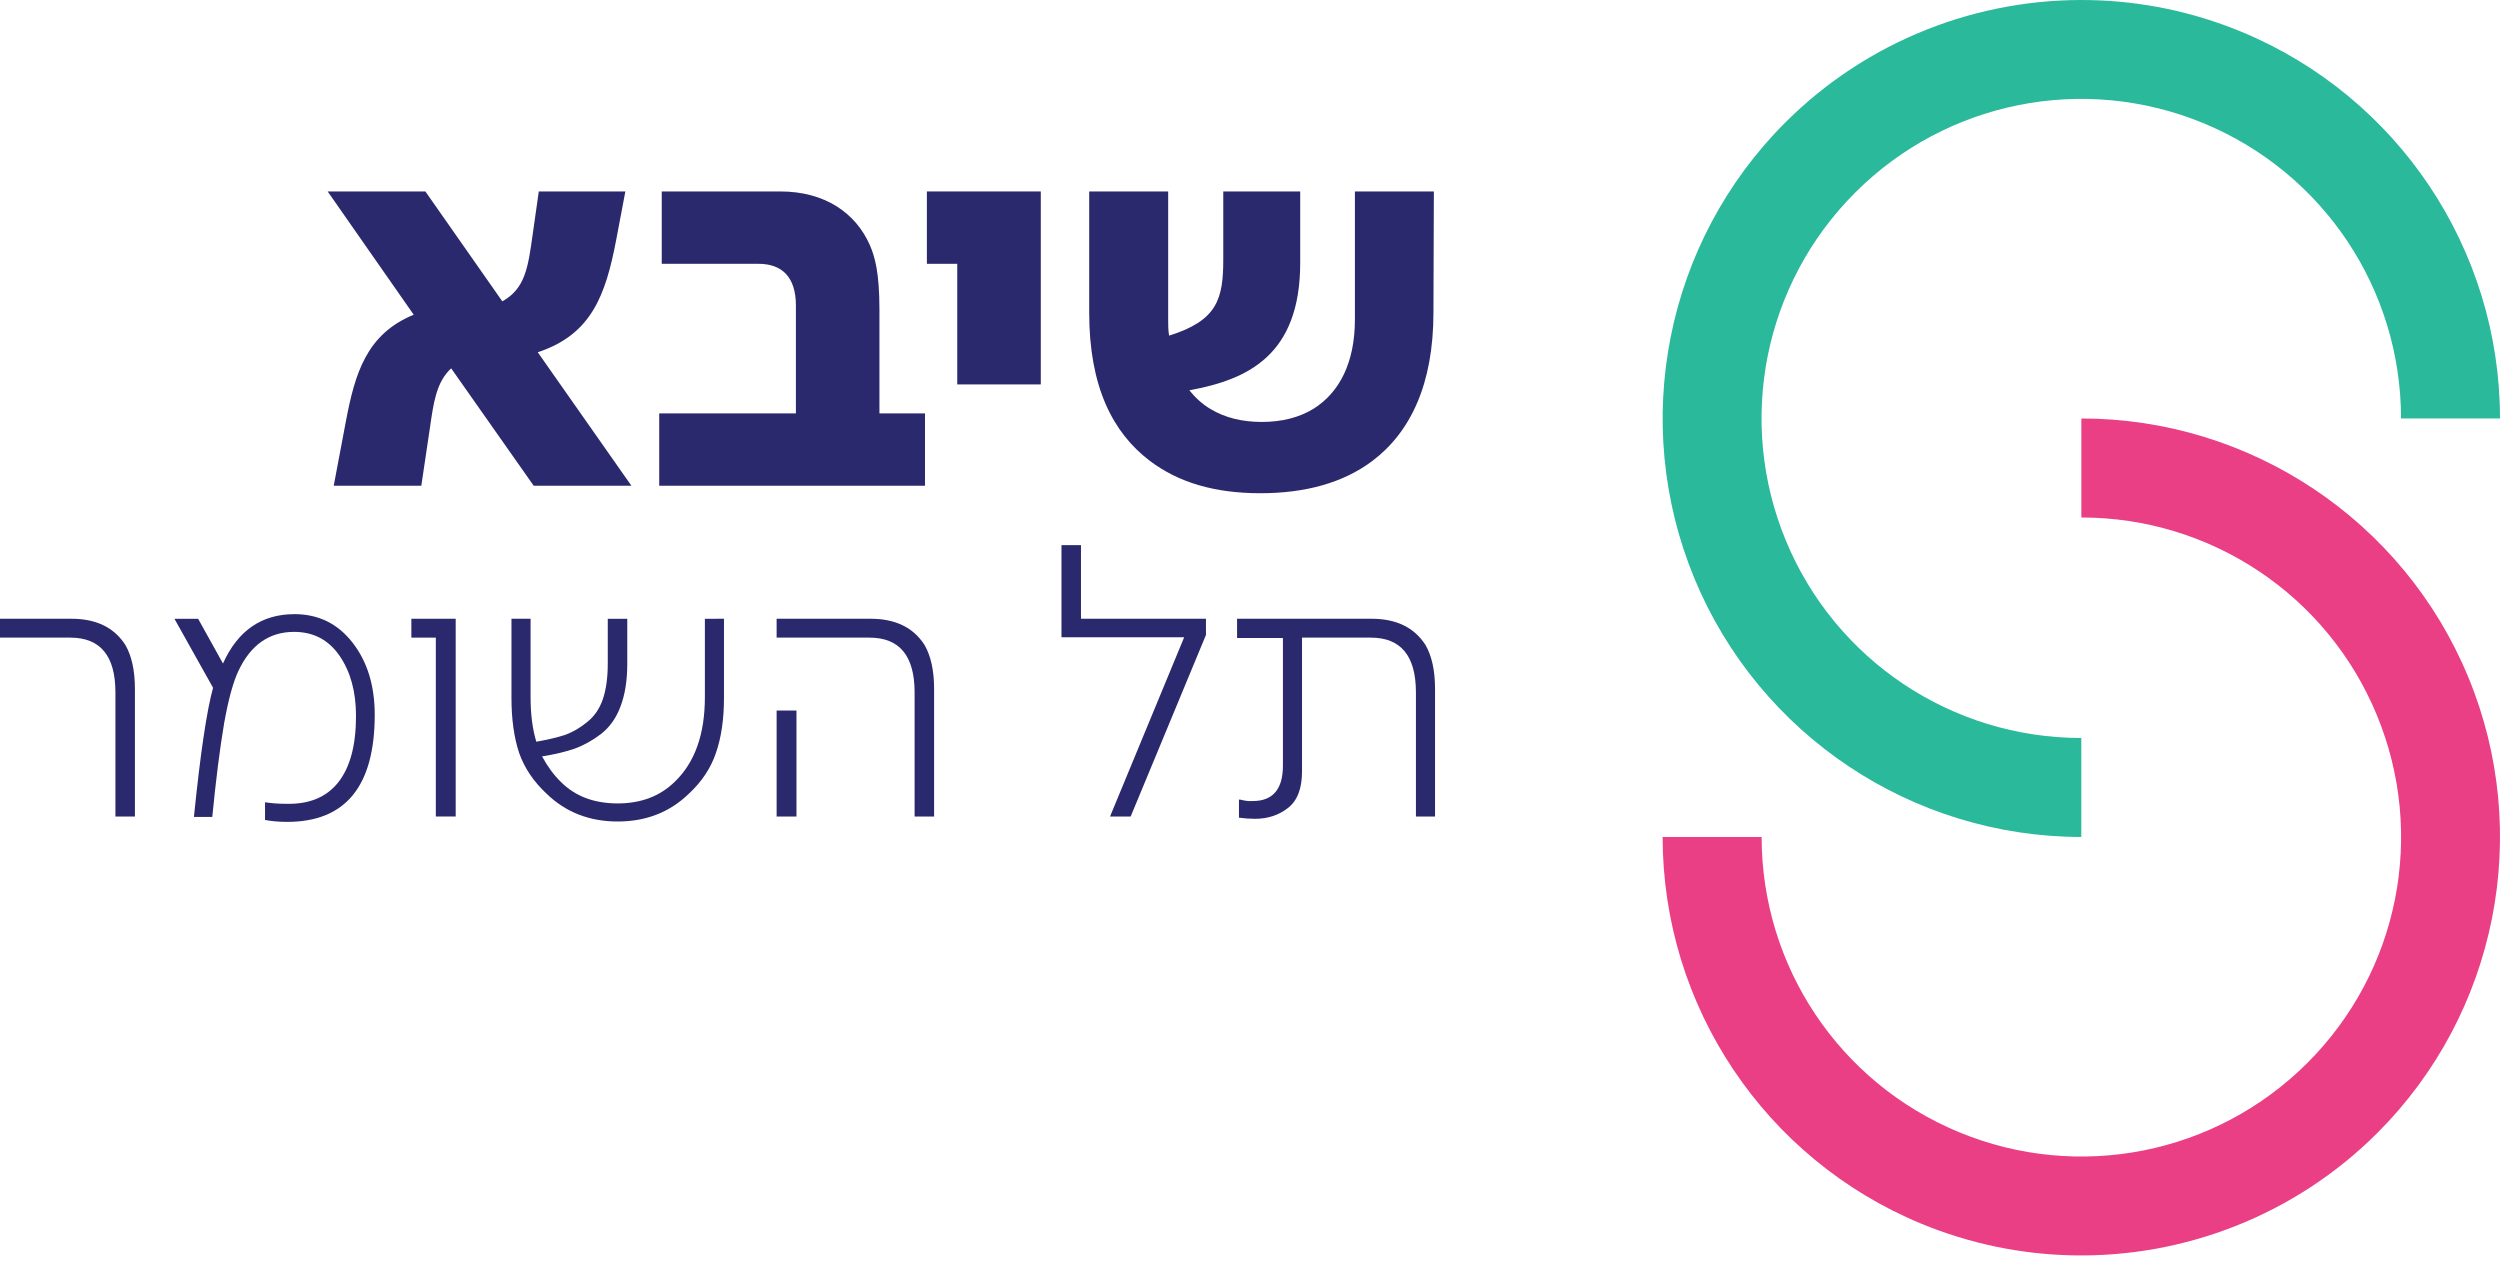
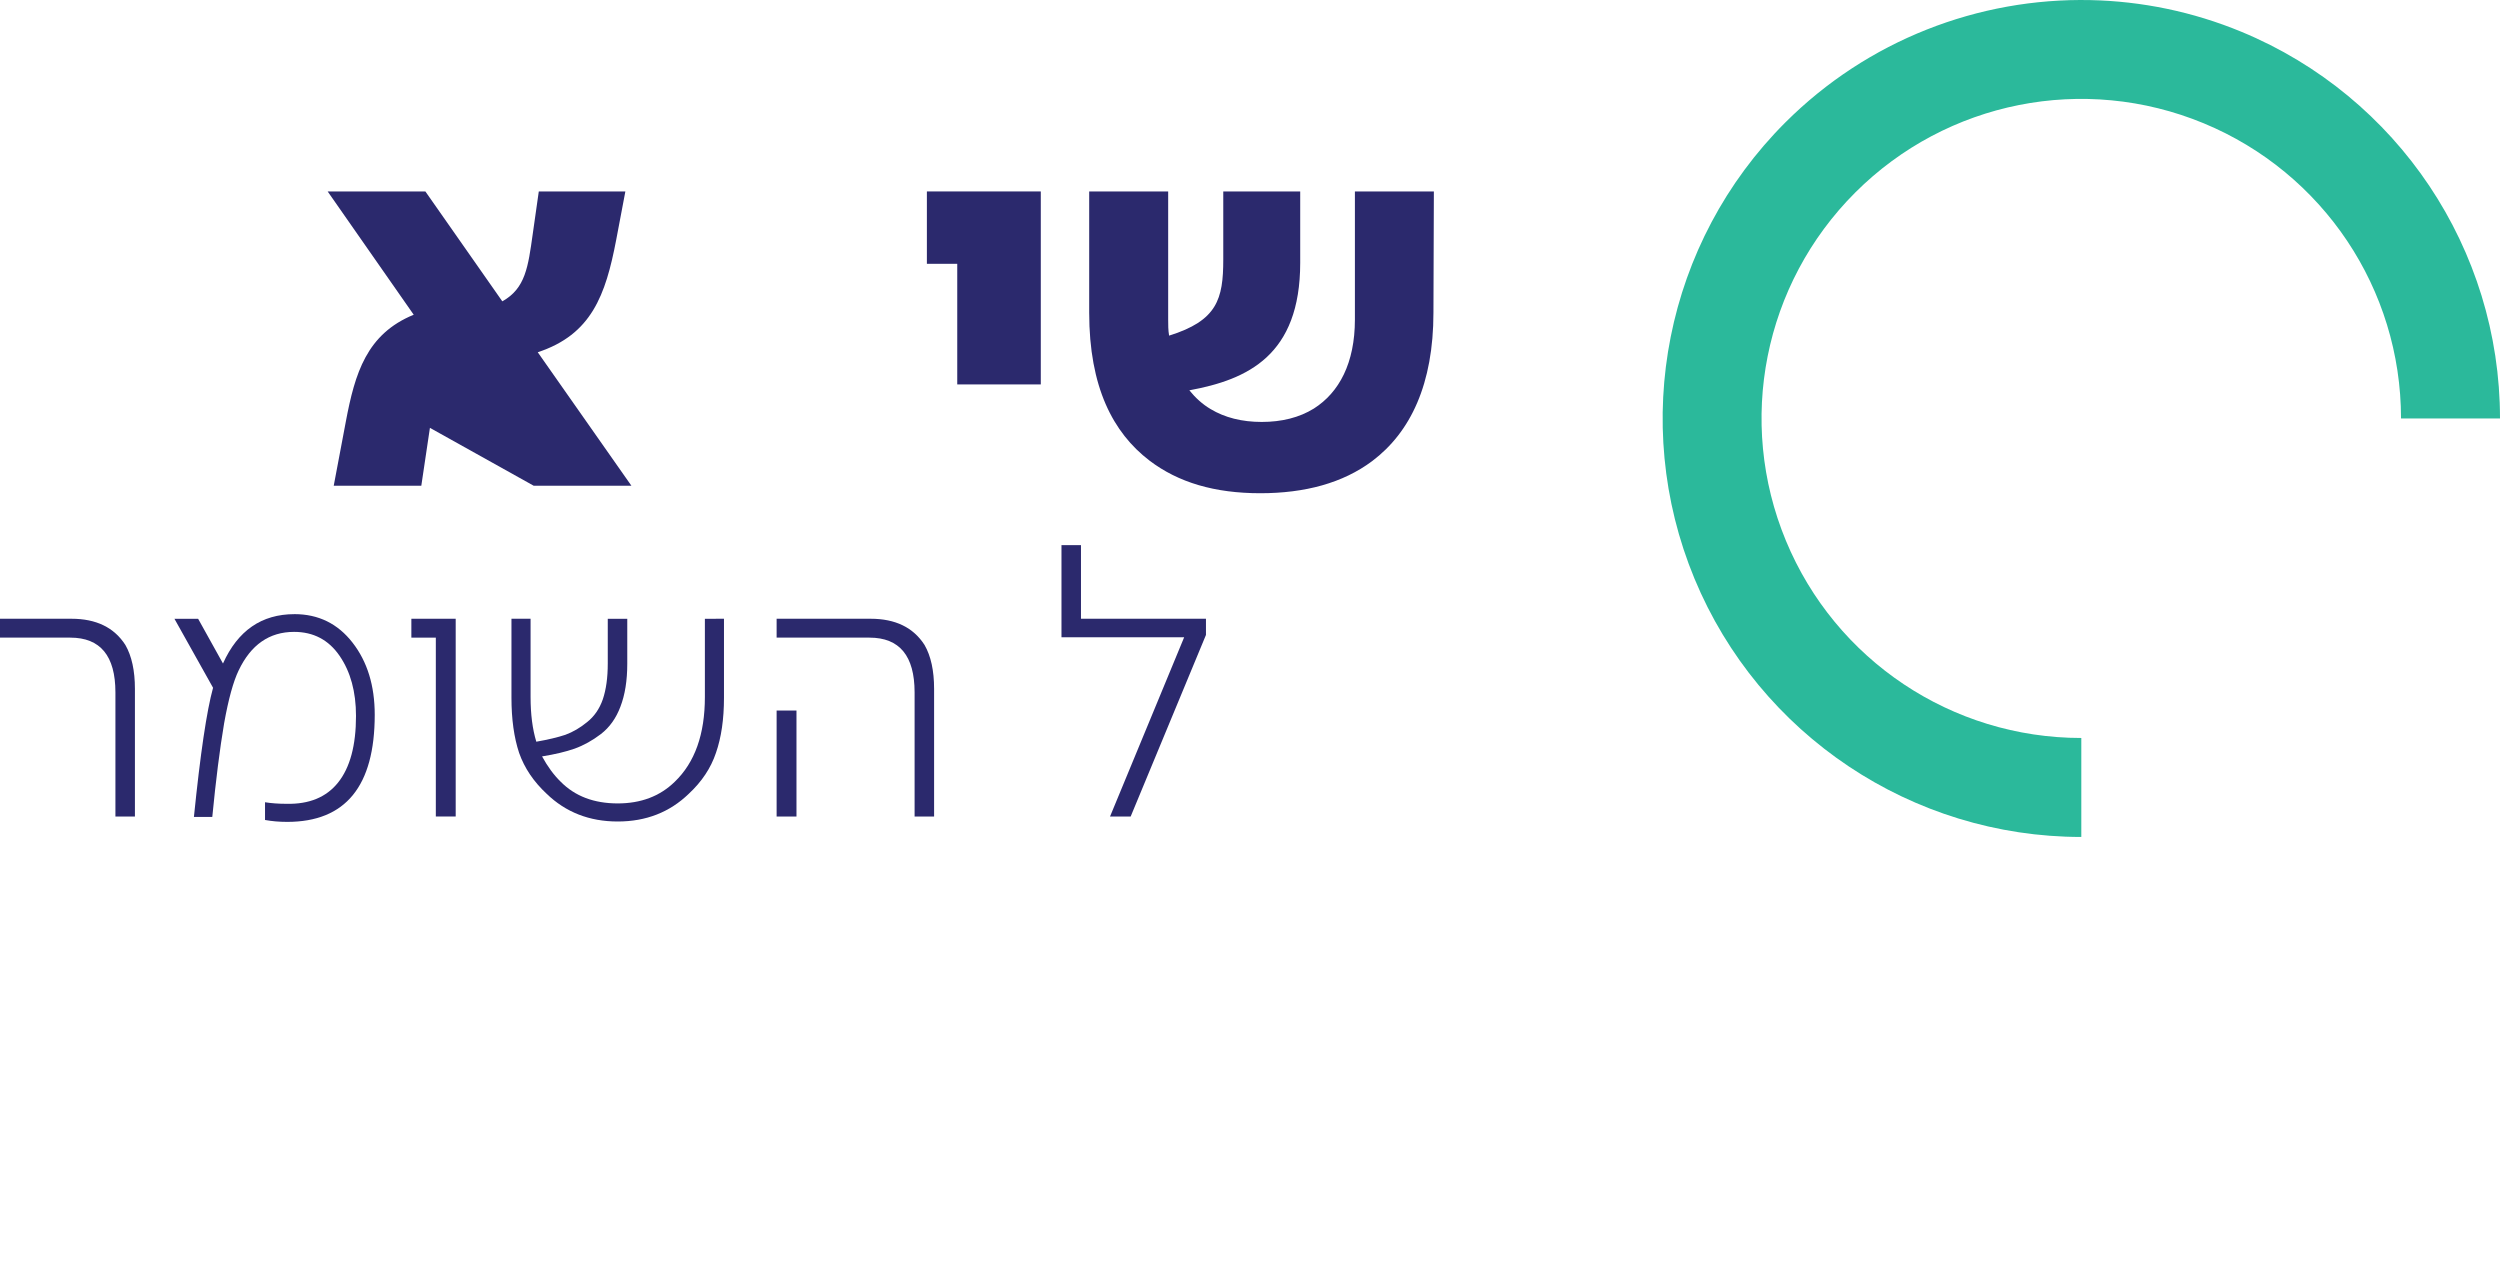
<svg xmlns="http://www.w3.org/2000/svg" width="130" height="66" viewBox="0 0 130 66" fill="none">
  <g clip-path="url(#clip0_384_7994)">
    <path d="M108.708 0.005C102.879 -0.12 97.111 2.097 92.833 6.372C86.611 12.59 84.746 21.963 88.113 30.089C91.481 38.214 99.43 43.522 108.228 43.522V38.375C101.496 38.375 95.444 34.333 92.868 28.118C90.293 21.903 91.712 14.77 96.472 10.012C101.232 5.255 108.371 3.836 114.591 6.41C120.81 8.985 124.853 15.033 124.853 21.76H130C130 12.965 124.688 5.02 116.56 1.655C114.019 0.603 111.357 0.062 108.708 0.005Z" fill="#2BB99B" />
-     <path d="M107.75 65.278C113.579 65.403 119.347 63.187 123.625 58.911C129.847 52.693 131.712 43.32 128.344 35.194C124.977 27.069 117.028 21.761 108.23 21.761V26.909C114.962 26.909 121.014 30.95 123.589 37.165C126.165 43.38 124.746 50.514 119.986 55.271C115.226 60.028 108.087 61.447 101.867 58.873C95.648 56.298 91.605 50.25 91.605 43.523H86.457C86.457 52.318 91.769 60.263 99.898 63.628C102.438 64.68 105.101 65.221 107.75 65.278Z" fill="#EA3E85" />
    <path d="M74.561 9.955H70.455V16.617C70.455 18.875 69.638 20.408 68.322 21.244C67.559 21.718 66.637 21.941 65.61 21.941C64.584 21.941 63.689 21.717 62.952 21.272C62.528 21.022 62.162 20.687 61.846 20.296C64.874 19.739 67.611 18.485 67.611 13.662V9.955H63.61V13.495C63.61 15.558 63.292 16.673 60.793 17.453C60.745 17.173 60.745 16.896 60.745 16.617V9.955H56.638V16.255C56.638 20.129 57.875 22.498 59.77 23.948C61.271 25.091 63.166 25.648 65.536 25.648C67.853 25.648 69.827 25.119 71.354 23.976C73.355 22.47 74.539 19.962 74.539 16.255L74.561 9.955Z" fill="#2B296D" />
    <path d="M54.121 9.955H48.198V13.718H49.777V19.99H54.121V9.955Z" fill="#2B296D" />
-     <path d="M34.411 9.955V13.718H39.439C40.676 13.718 41.387 14.415 41.387 15.892V21.495H34.279V25.258H48.1V21.495H45.731V16.115C45.731 14.164 45.495 13.355 45.231 12.742C44.494 11.07 42.888 9.955 40.571 9.955H34.411Z" fill="#2B296D" />
-     <path d="M32.519 9.955H28.017L27.7 12.185C27.464 13.857 27.329 15 26.12 15.669L22.119 9.955H17.038L21.513 16.366C19.065 17.369 18.459 19.404 17.985 21.913L17.354 25.258H21.908L22.356 22.248C22.539 20.993 22.674 19.878 23.461 19.154L27.752 25.258H32.833L27.963 18.317C30.753 17.397 31.491 15.362 32.044 12.464L32.519 9.955Z" fill="#2B296D" />
-     <path d="M64.327 32.175H71.323C72.608 32.175 73.542 32.63 74.125 33.538C74.457 34.113 74.622 34.874 74.622 35.823V42.458H73.628V36.004C73.628 34.106 72.847 33.157 71.283 33.157H67.705V40.113C67.705 41.008 67.46 41.643 66.97 42.017C66.493 42.391 65.923 42.578 65.261 42.578C64.982 42.578 64.704 42.559 64.426 42.519V41.577C64.479 41.577 64.552 41.589 64.644 41.614C64.751 41.638 64.844 41.652 64.924 41.654C65.004 41.654 65.077 41.654 65.142 41.654C66.189 41.654 66.712 41.039 66.712 39.81V33.175H64.327L64.327 32.175Z" fill="#2B296D" />
+     <path d="M32.519 9.955H28.017L27.7 12.185C27.464 13.857 27.329 15 26.12 15.669L22.119 9.955H17.038L21.513 16.366C19.065 17.369 18.459 19.404 17.985 21.913L17.354 25.258H21.908L22.356 22.248L27.752 25.258H32.833L27.963 18.317C30.753 17.397 31.491 15.362 32.044 12.464L32.519 9.955Z" fill="#2B296D" />
    <path d="M56.211 28.346V32.175H62.71V33.017L58.795 42.458H57.722L61.577 33.137H55.197V28.346H56.211Z" fill="#2B296D" />
    <path d="M40.384 32.175H45.273C46.559 32.175 47.493 32.63 48.076 33.538C48.407 34.113 48.573 34.874 48.573 35.823V42.458H47.559V36.004C47.559 34.106 46.777 33.157 45.214 33.157H40.384V32.175ZM41.417 36.946V42.458H40.384V36.946H41.417Z" fill="#2B296D" />
    <path d="M37.647 32.175V36.284C37.647 37.393 37.508 38.349 37.229 39.151C36.964 39.939 36.494 40.647 35.818 41.275C34.824 42.237 33.592 42.718 32.121 42.718C30.651 42.718 29.418 42.237 28.424 41.275C27.749 40.647 27.272 39.939 26.994 39.151C26.728 38.349 26.596 37.393 26.596 36.284V32.175H27.59V36.244C27.59 37.139 27.689 37.914 27.888 38.569C28.497 38.462 29.001 38.342 29.398 38.21C29.796 38.063 30.173 37.843 30.531 37.548C30.902 37.254 31.174 36.86 31.346 36.366C31.518 35.858 31.604 35.237 31.604 34.502V32.177H32.618V34.522C32.618 35.39 32.499 36.132 32.262 36.747C32.036 37.348 31.698 37.822 31.248 38.17C30.811 38.504 30.354 38.758 29.877 38.931C29.413 39.093 28.85 39.226 28.187 39.333C28.479 39.867 28.803 40.308 29.161 40.655C29.903 41.404 30.89 41.778 32.123 41.778C33.328 41.778 34.316 41.404 35.084 40.655C36.131 39.653 36.654 38.183 36.654 36.245V32.177L37.647 32.175Z" fill="#2B296D" />
    <path d="M23.696 32.175V42.458H22.663V33.157H21.391V32.175H23.696Z" fill="#2B296D" />
    <path d="M15.312 31.935C16.557 31.935 17.564 32.429 18.333 33.418C19.102 34.407 19.486 35.656 19.486 37.166C19.486 40.881 17.969 42.738 14.934 42.738C14.523 42.738 14.139 42.705 13.781 42.639V41.717C14.113 41.771 14.484 41.798 14.895 41.798C16.074 41.825 16.968 41.457 17.578 40.695C18.2 39.92 18.512 38.764 18.512 37.228C18.512 35.972 18.227 34.929 17.657 34.101C17.087 33.272 16.299 32.858 15.292 32.858C14.007 32.858 13.046 33.526 12.41 34.862C12.132 35.437 11.88 36.352 11.655 37.608C11.429 38.945 11.224 40.568 11.039 42.479H10.084C10.416 39.205 10.747 36.967 11.079 35.764L9.071 32.177H10.303L11.595 34.502C12.364 32.791 13.603 31.936 15.312 31.936V31.935Z" fill="#2B296D" />
    <path d="M0 32.175H3.716C5.002 32.175 5.936 32.63 6.519 33.538C6.85 34.113 7.016 34.874 7.016 35.823V42.458H6.002V36.004C6.002 34.106 5.22 33.157 3.657 33.157H0V32.175Z" fill="#2B296D" />
  </g>
  <defs>
    <clipPath id="clip0_384_7994">
      <rect width="130" height="65.283" fill="white" />
    </clipPath>
  </defs>
</svg>